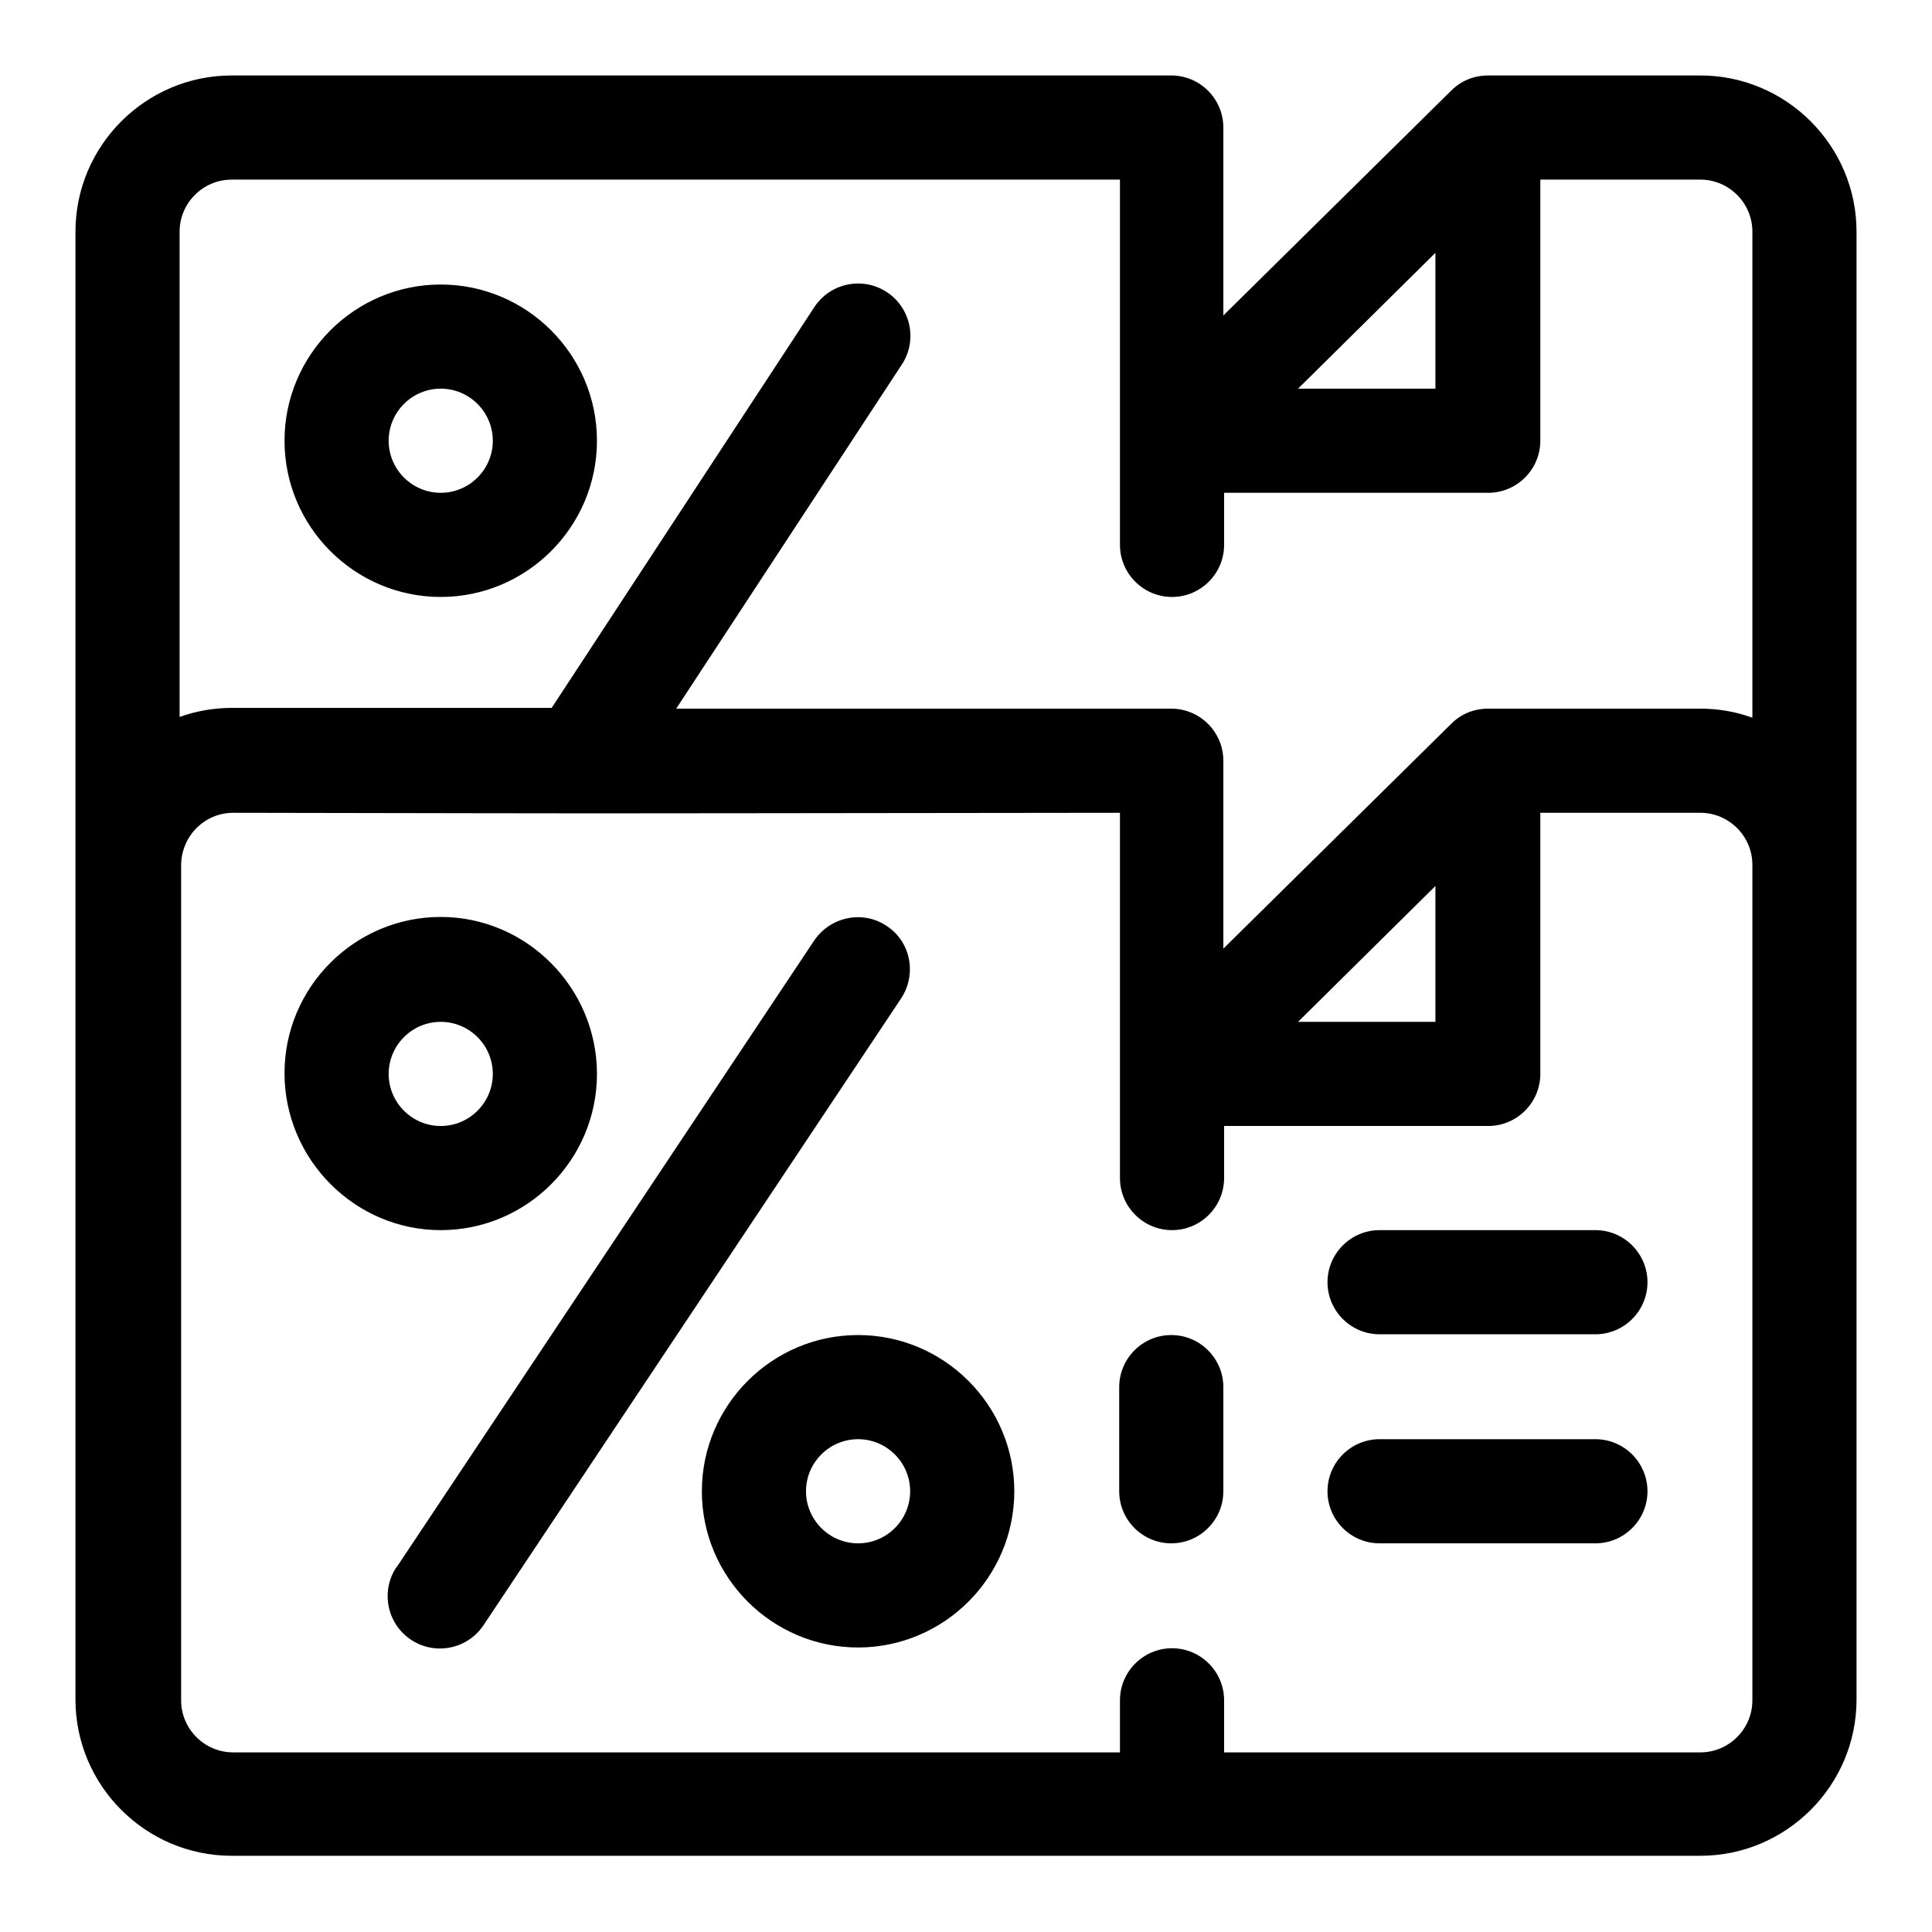
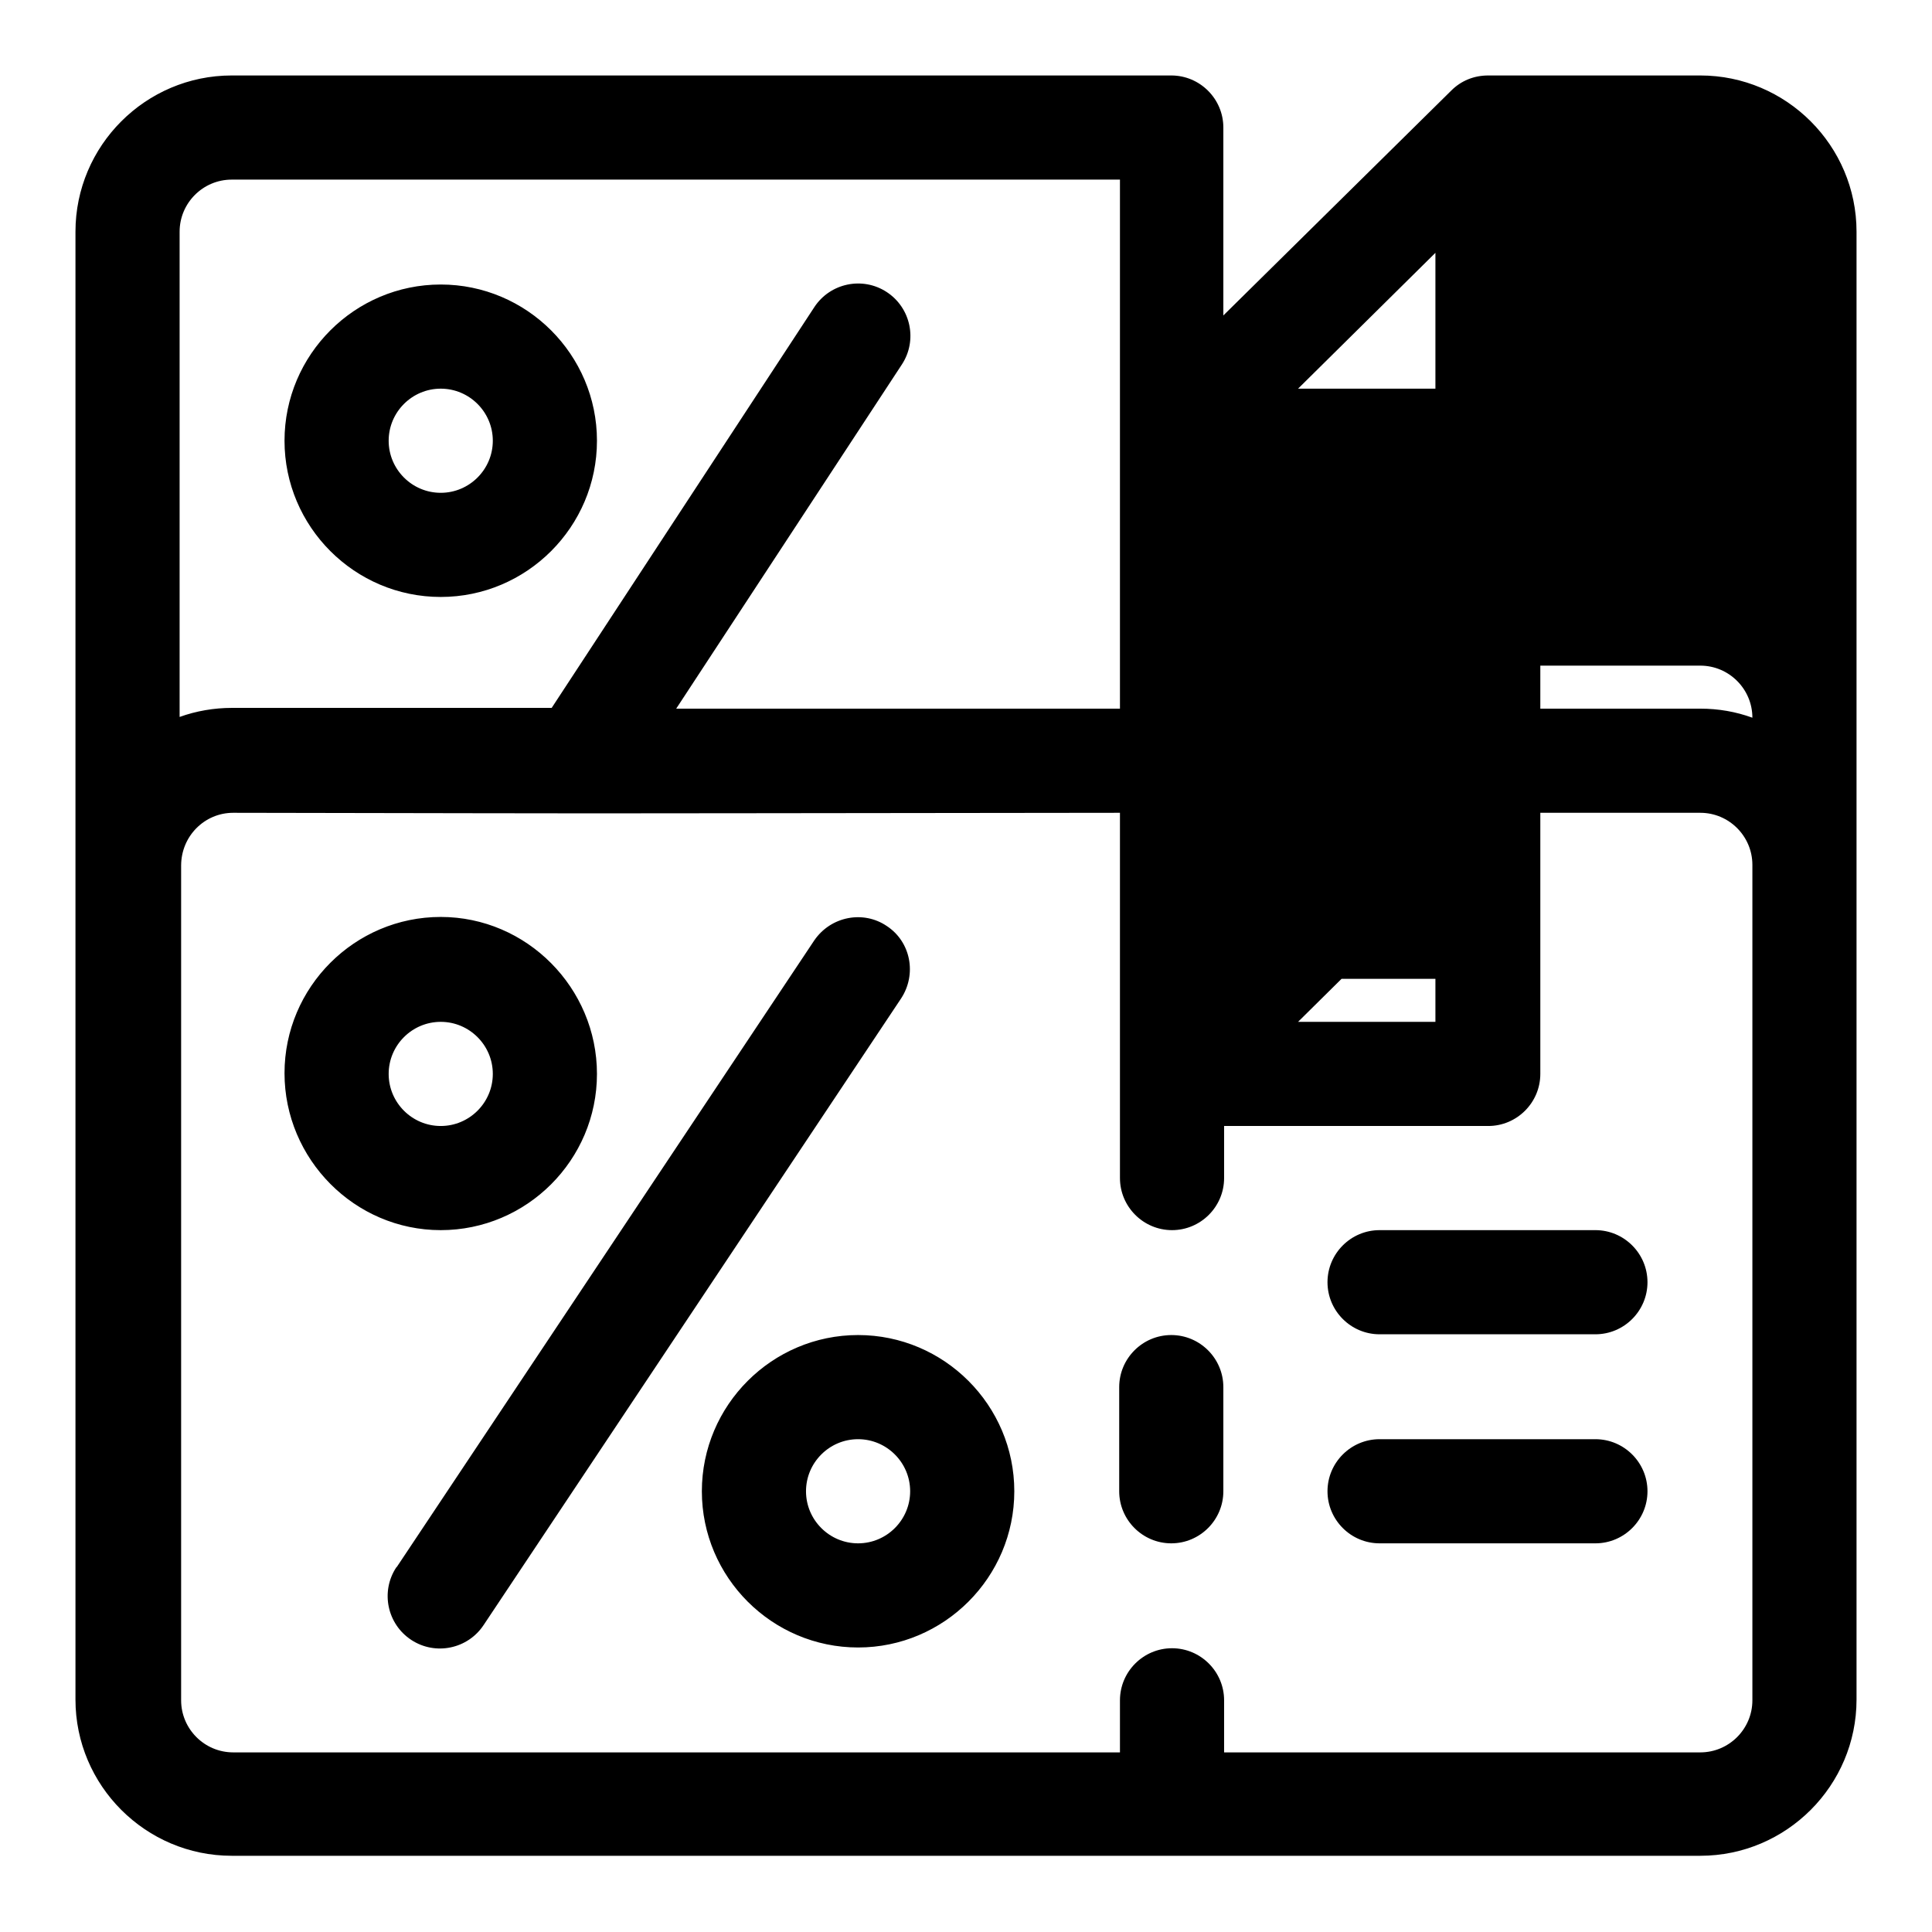
<svg xmlns="http://www.w3.org/2000/svg" version="1.1" x="0px" y="0px" viewBox="0 0 256 256" enable-background="new 0 0 256 256" xml:space="preserve">
  <g>
-     <path fill="#000000" d="M58.4,121.5c-11.4,0-20.7,9.3-20.7,20.7S47,163,58.4,163c11.4,0,20.7-9.3,20.7-20.7S69.8,121.5,58.4,121.5z  M225.3,10c11.4,0,20.7,9.3,20.7,20.7v194.5c0,11.4-9.3,20.7-20.7,20.7H30.7c-11.4,0-20.7-9.3-20.7-20.7V30.7 C10,19.3,19.3,10,30.7,10h124.5c3.8,0,6.9,3.1,6.9,6.9v24.9L192.3,12c1.3-1.3,3-2,4.9-2H225.3z M190.2,33.5l-18.2,18h18.2V33.5z  M58.4,149.2c-3.8,0-6.9-3.1-6.9-6.9c0-3.8,3.1-6.9,6.9-6.9c3.8,0,6.9,3.1,6.9,6.9C65.3,146.1,62.2,149.2,58.4,149.2z M113.7,176.9 c11.4,0,20.7,9.3,20.7,20.7s-9.3,20.7-20.7,20.7S93,209,93,197.6S102.3,176.9,113.7,176.9z M113.7,204.5c3.8,0,6.9-3.1,6.9-6.9 c0-3.8-3.1-6.9-6.9-6.9c-3.8,0-6.9,3.1-6.9,6.9C106.8,201.4,109.9,204.5,113.7,204.5z M117.5,122.7c3.2,2.1,4,6.4,1.9,9.6l-55.3,83 c-2.1,3.2-6.4,4.1-9.6,2c-3.2-2.1-4.1-6.4-2-9.6c0,0,0.1-0.1,0.1-0.1l55.3-83C110.1,121.4,114.4,120.6,117.5,122.7z M232.2,225.3 V114.6c0-3.8-3.1-6.9-6.9-6.9h-21.2v34.6c0,3.8-3.1,6.9-6.9,6.9l0,0h-35v6.9c0,3.8-3.1,6.9-6.9,6.9s-6.9-3.1-6.9-6.9v-48.4 c-92.7,0.1-54.3,0.1-117.5,0c-3.8,0-6.9,3.1-6.9,7v110.6c0,3.8,3.1,6.9,6.9,6.9h117.5v-6.9c0-3.8,3.1-6.9,6.9-6.9s6.9,3.1,6.9,6.9 v6.9h63.1C229.1,232.2,232.2,229.1,232.2,225.3z M172,135.4h18.2v-18L172,135.4z M232.2,95.1V30.7c0-3.8-3.1-6.9-6.9-6.9h-21.2 v34.6c0,3.8-3.1,6.9-6.9,6.9l0,0h-35v6.9c0,3.8-3.1,6.9-6.9,6.9s-6.9-3.1-6.9-6.9V23.8H30.7c-3.8,0-6.9,3.1-6.9,6.9v64.3 c2.2-0.8,4.6-1.2,6.9-1.2h42.4l34.8-53.1c2.1-3.2,6.4-4.1,9.6-2c3.2,2.1,4.1,6.4,2,9.6l0,0L89.6,93.9h65.6c3.8,0,6.9,3.1,6.9,6.9 l0,0v24.9l30.2-29.8c1.3-1.3,3-2,4.9-2h28.1C227.7,93.9,230,94.3,232.2,95.1z M155.2,176.9c3.8,0,6.9,3.1,6.9,6.9v13.8 c0,3.8-3.1,6.9-6.9,6.9s-6.9-3.1-6.9-6.9v-13.8C148.3,180,151.4,176.9,155.2,176.9z M211.4,163c3.8,0,6.9,3.1,6.9,6.9 s-3.1,6.9-6.9,6.9h-28.6c-3.8,0-6.9-3.1-6.9-6.9s3.1-6.9,6.9-6.9H211.4z M211.4,190.7c3.8,0,6.9,3.1,6.9,6.9s-3.1,6.9-6.9,6.9 h-28.6c-3.8,0-6.9-3.1-6.9-6.9s3.1-6.9,6.9-6.9H211.4z M58.4,37.7c11.4,0,20.7,9.3,20.7,20.7s-9.3,20.7-20.7,20.7 c-11.4,0-20.7-9.3-20.7-20.7S47,37.7,58.4,37.7z M58.4,65.3c3.8,0,6.9-3.1,6.9-6.9c0-3.8-3.1-6.9-6.9-6.9c-3.8,0-6.9,3.1-6.9,6.9 C51.5,62.2,54.6,65.3,58.4,65.3z" />
+     <path fill="#000000" d="M58.4,121.5c-11.4,0-20.7,9.3-20.7,20.7S47,163,58.4,163c11.4,0,20.7-9.3,20.7-20.7S69.8,121.5,58.4,121.5z  M225.3,10c11.4,0,20.7,9.3,20.7,20.7v194.5c0,11.4-9.3,20.7-20.7,20.7H30.7c-11.4,0-20.7-9.3-20.7-20.7V30.7 C10,19.3,19.3,10,30.7,10h124.5c3.8,0,6.9,3.1,6.9,6.9v24.9L192.3,12c1.3-1.3,3-2,4.9-2H225.3z M190.2,33.5l-18.2,18h18.2V33.5z  M58.4,149.2c-3.8,0-6.9-3.1-6.9-6.9c0-3.8,3.1-6.9,6.9-6.9c3.8,0,6.9,3.1,6.9,6.9C65.3,146.1,62.2,149.2,58.4,149.2z M113.7,176.9 c11.4,0,20.7,9.3,20.7,20.7s-9.3,20.7-20.7,20.7S93,209,93,197.6S102.3,176.9,113.7,176.9z M113.7,204.5c3.8,0,6.9-3.1,6.9-6.9 c0-3.8-3.1-6.9-6.9-6.9c-3.8,0-6.9,3.1-6.9,6.9C106.8,201.4,109.9,204.5,113.7,204.5z M117.5,122.7c3.2,2.1,4,6.4,1.9,9.6l-55.3,83 c-2.1,3.2-6.4,4.1-9.6,2c-3.2-2.1-4.1-6.4-2-9.6c0,0,0.1-0.1,0.1-0.1l55.3-83C110.1,121.4,114.4,120.6,117.5,122.7z M232.2,225.3 V114.6c0-3.8-3.1-6.9-6.9-6.9h-21.2v34.6c0,3.8-3.1,6.9-6.9,6.9l0,0h-35v6.9c0,3.8-3.1,6.9-6.9,6.9s-6.9-3.1-6.9-6.9v-48.4 c-92.7,0.1-54.3,0.1-117.5,0c-3.8,0-6.9,3.1-6.9,7v110.6c0,3.8,3.1,6.9,6.9,6.9h117.5v-6.9c0-3.8,3.1-6.9,6.9-6.9s6.9,3.1,6.9,6.9 v6.9h63.1C229.1,232.2,232.2,229.1,232.2,225.3z M172,135.4h18.2v-18L172,135.4z M232.2,95.1c0-3.8-3.1-6.9-6.9-6.9h-21.2 v34.6c0,3.8-3.1,6.9-6.9,6.9l0,0h-35v6.9c0,3.8-3.1,6.9-6.9,6.9s-6.9-3.1-6.9-6.9V23.8H30.7c-3.8,0-6.9,3.1-6.9,6.9v64.3 c2.2-0.8,4.6-1.2,6.9-1.2h42.4l34.8-53.1c2.1-3.2,6.4-4.1,9.6-2c3.2,2.1,4.1,6.4,2,9.6l0,0L89.6,93.9h65.6c3.8,0,6.9,3.1,6.9,6.9 l0,0v24.9l30.2-29.8c1.3-1.3,3-2,4.9-2h28.1C227.7,93.9,230,94.3,232.2,95.1z M155.2,176.9c3.8,0,6.9,3.1,6.9,6.9v13.8 c0,3.8-3.1,6.9-6.9,6.9s-6.9-3.1-6.9-6.9v-13.8C148.3,180,151.4,176.9,155.2,176.9z M211.4,163c3.8,0,6.9,3.1,6.9,6.9 s-3.1,6.9-6.9,6.9h-28.6c-3.8,0-6.9-3.1-6.9-6.9s3.1-6.9,6.9-6.9H211.4z M211.4,190.7c3.8,0,6.9,3.1,6.9,6.9s-3.1,6.9-6.9,6.9 h-28.6c-3.8,0-6.9-3.1-6.9-6.9s3.1-6.9,6.9-6.9H211.4z M58.4,37.7c11.4,0,20.7,9.3,20.7,20.7s-9.3,20.7-20.7,20.7 c-11.4,0-20.7-9.3-20.7-20.7S47,37.7,58.4,37.7z M58.4,65.3c3.8,0,6.9-3.1,6.9-6.9c0-3.8-3.1-6.9-6.9-6.9c-3.8,0-6.9,3.1-6.9,6.9 C51.5,62.2,54.6,65.3,58.4,65.3z" />
  </g>
</svg>